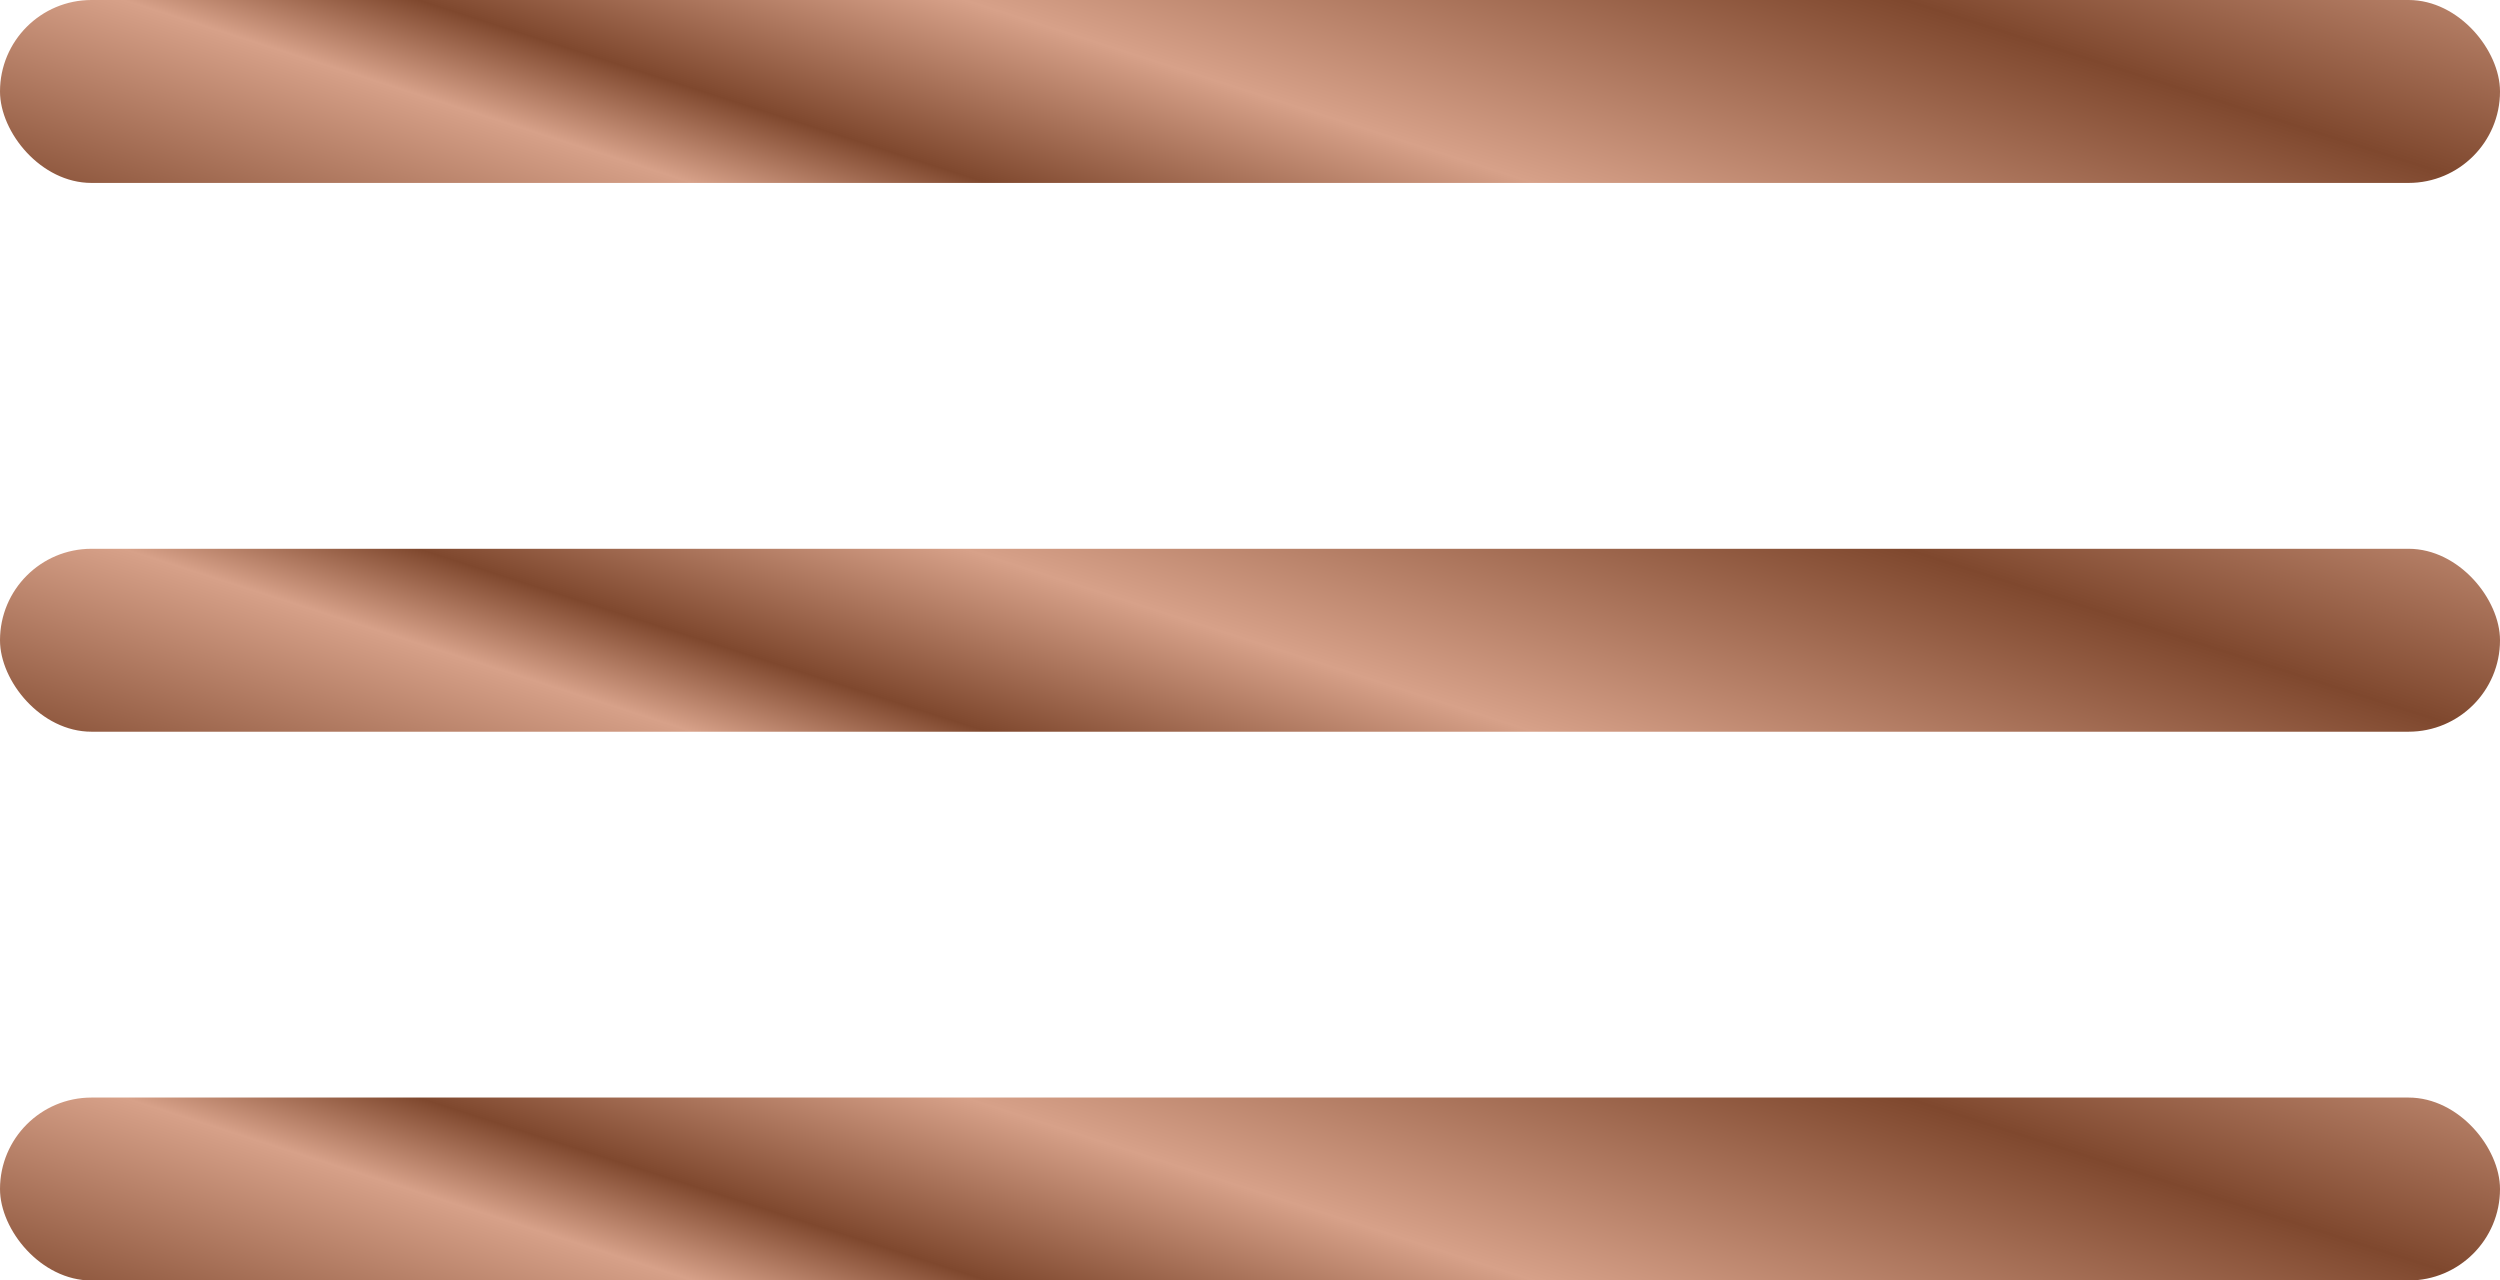
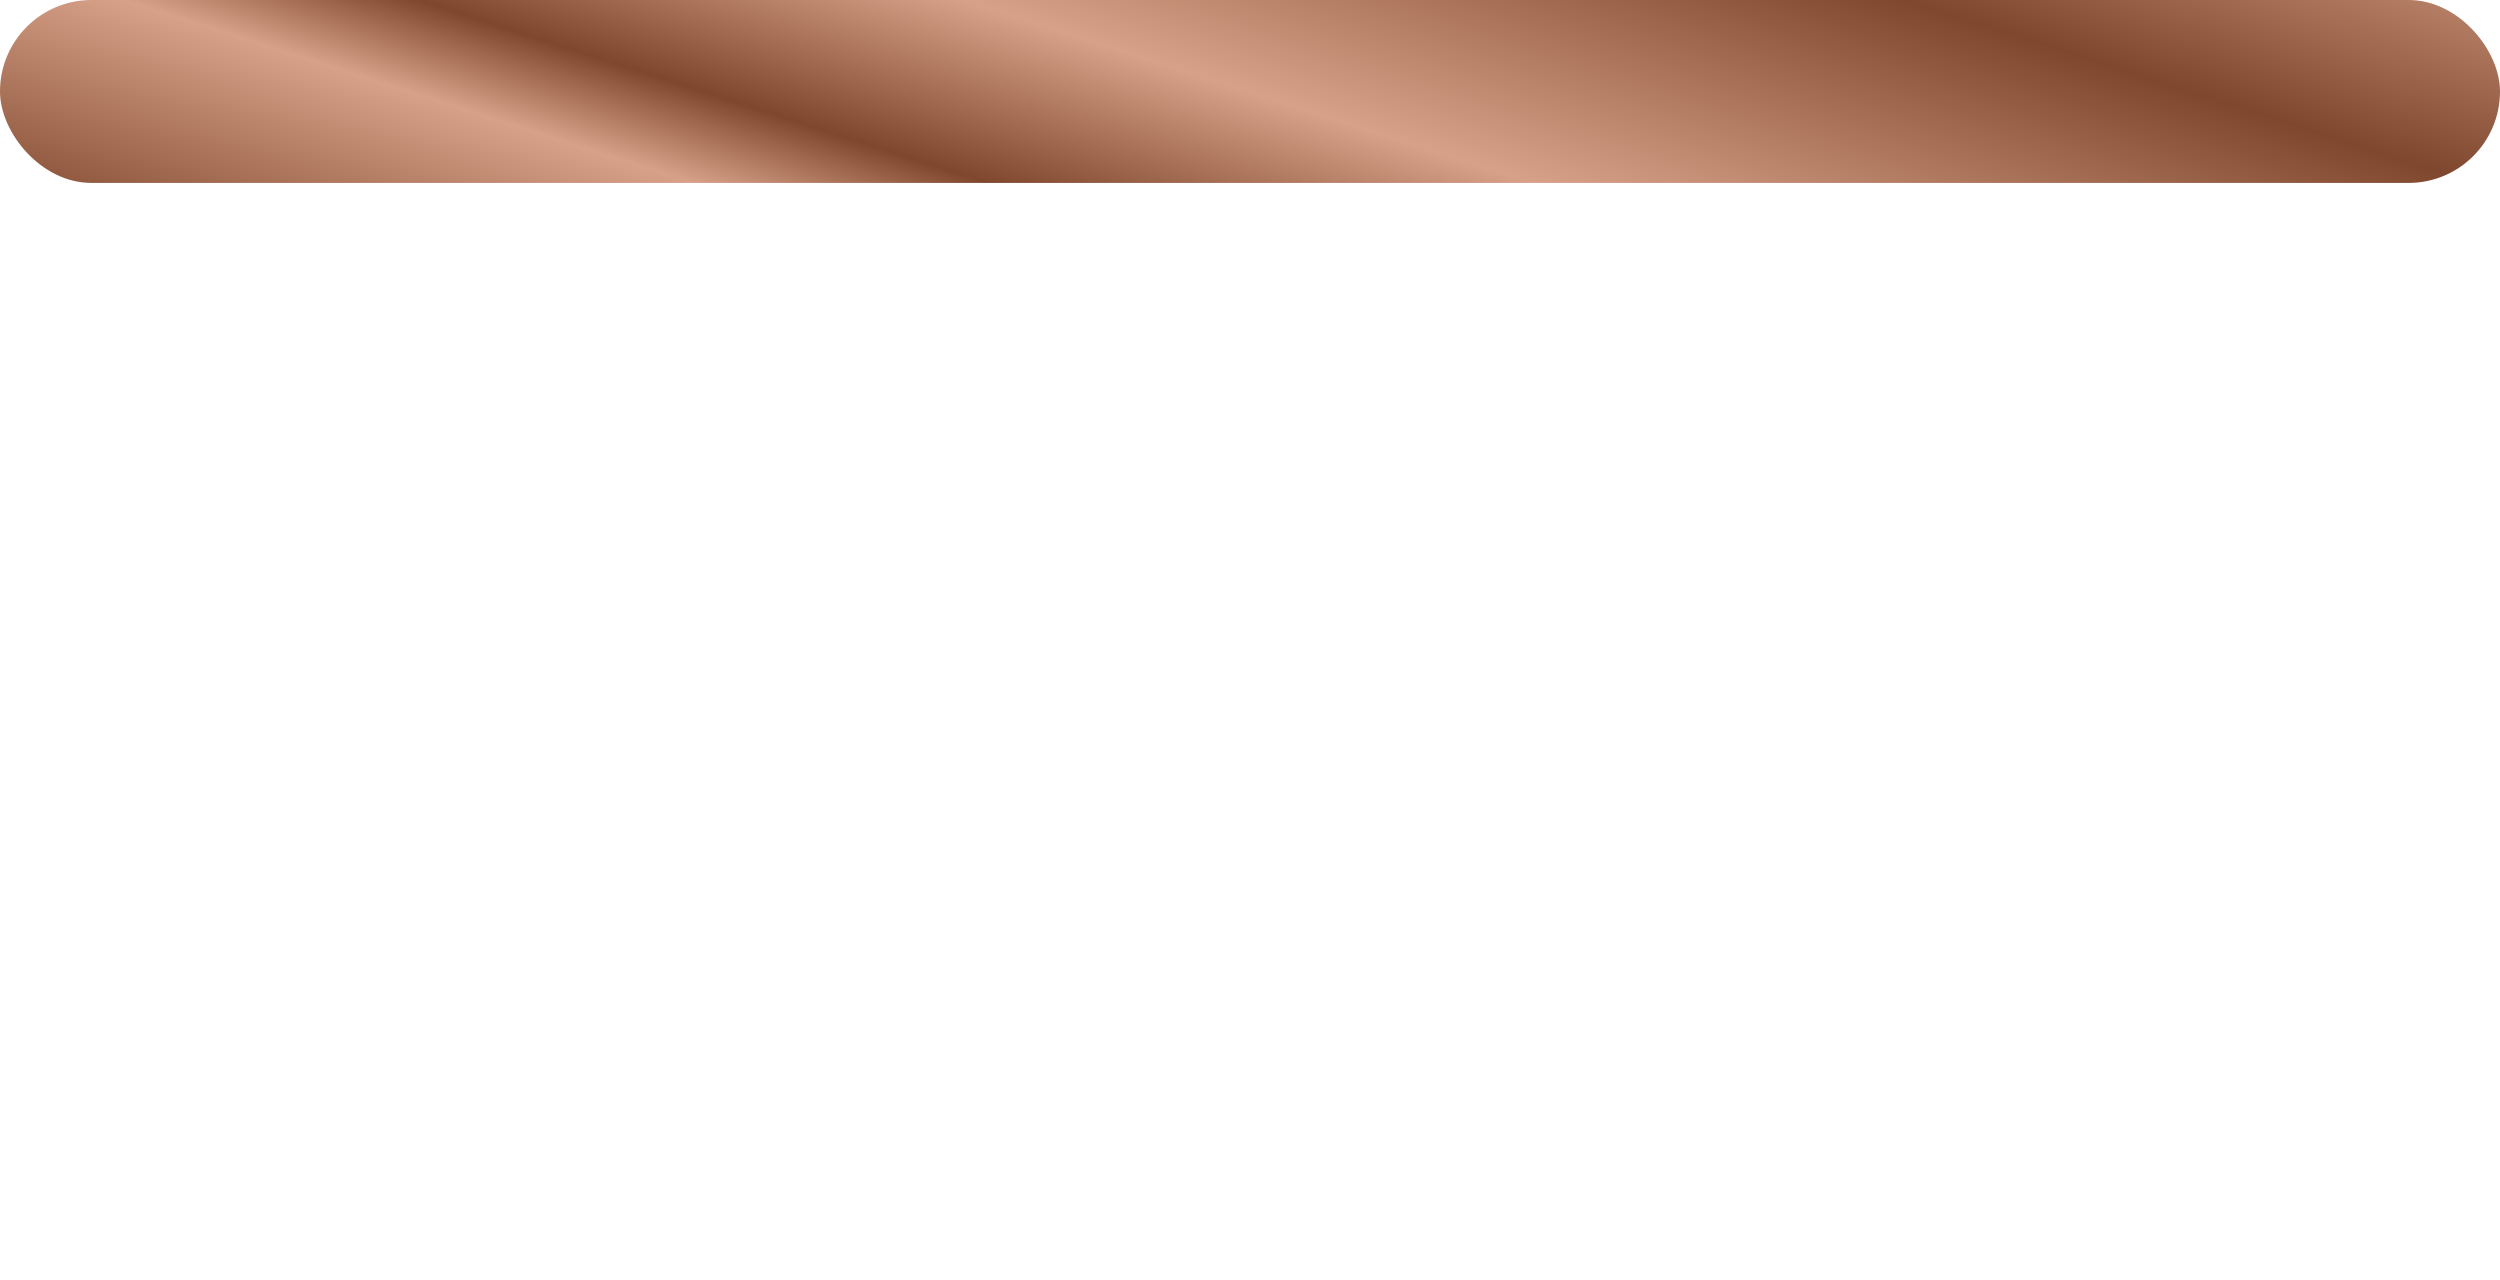
<svg xmlns="http://www.w3.org/2000/svg" width="41" height="21" viewBox="0 0 41 21" fill="none">
  <rect width="41" height="3" rx="1.5" fill="url(#paint0_linear_1399_63)" />
-   <rect y="9" width="41" height="3" rx="1.5" fill="url(#paint1_linear_1399_63)" />
-   <rect y="18" width="41" height="3" rx="1.5" fill="url(#paint2_linear_1399_63)" />
  <defs>
    <linearGradient id="paint0_linear_1399_63" x1="-1.648" y1="2.906" x2="6.56" y2="-22.643" gradientUnits="userSpaceOnUse">
      <stop stop-color="#7F482E" />
      <stop offset="0.145" stop-color="#D7A189" />
      <stop offset="0.2" stop-color="#7F482E" />
      <stop offset="0.302" stop-color="#D7A189" />
      <stop offset="0.478" stop-color="#7F482E" />
      <stop offset="0.639" stop-color="#D7A189" />
      <stop offset="0.702" stop-color="#7F482E" />
      <stop offset="0.82" stop-color="#D7A189" />
      <stop offset="1" stop-color="#7F482E" />
    </linearGradient>
    <linearGradient id="paint1_linear_1399_63" x1="-1.648" y1="11.906" x2="6.56" y2="-13.643" gradientUnits="userSpaceOnUse">
      <stop stop-color="#7F482E" />
      <stop offset="0.145" stop-color="#D7A189" />
      <stop offset="0.2" stop-color="#7F482E" />
      <stop offset="0.302" stop-color="#D7A189" />
      <stop offset="0.478" stop-color="#7F482E" />
      <stop offset="0.639" stop-color="#D7A189" />
      <stop offset="0.702" stop-color="#7F482E" />
      <stop offset="0.82" stop-color="#D7A189" />
      <stop offset="1" stop-color="#7F482E" />
    </linearGradient>
    <linearGradient id="paint2_linear_1399_63" x1="-1.648" y1="20.906" x2="6.56" y2="-4.643" gradientUnits="userSpaceOnUse">
      <stop stop-color="#7F482E" />
      <stop offset="0.145" stop-color="#D7A189" />
      <stop offset="0.2" stop-color="#7F482E" />
      <stop offset="0.302" stop-color="#D7A189" />
      <stop offset="0.478" stop-color="#7F482E" />
      <stop offset="0.639" stop-color="#D7A189" />
      <stop offset="0.702" stop-color="#7F482E" />
      <stop offset="0.82" stop-color="#D7A189" />
      <stop offset="1" stop-color="#7F482E" />
    </linearGradient>
  </defs>
</svg>